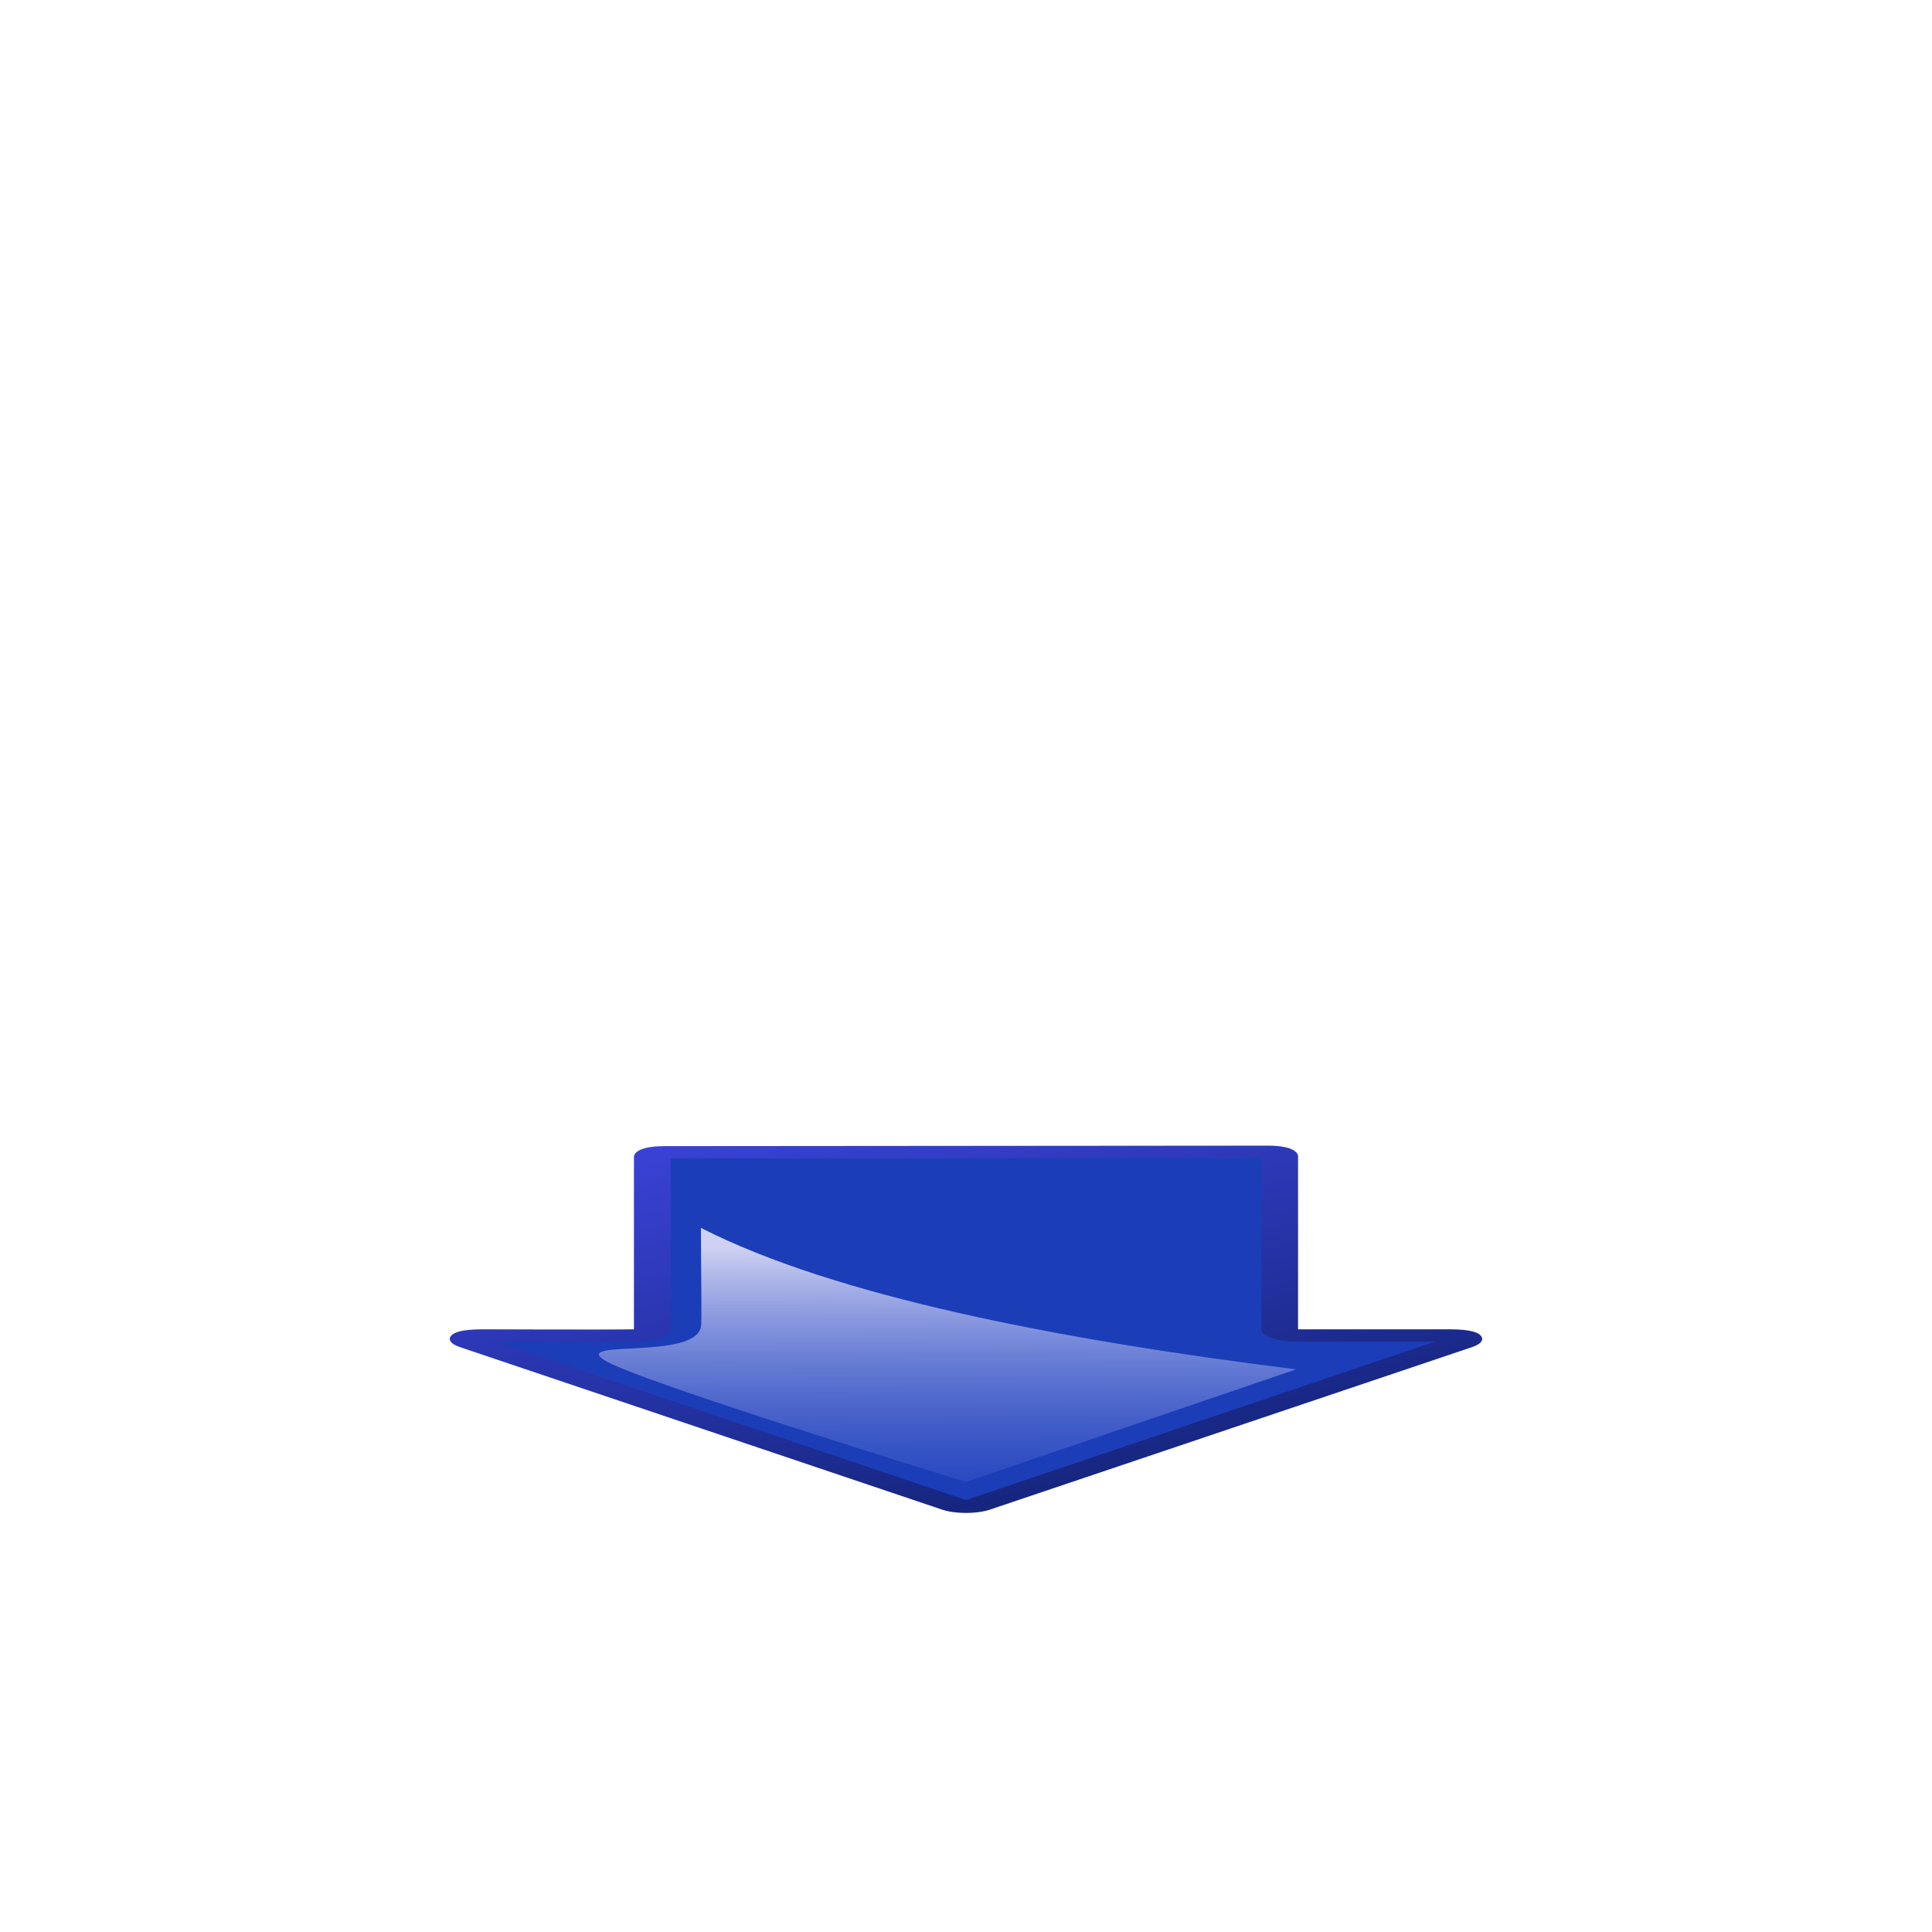
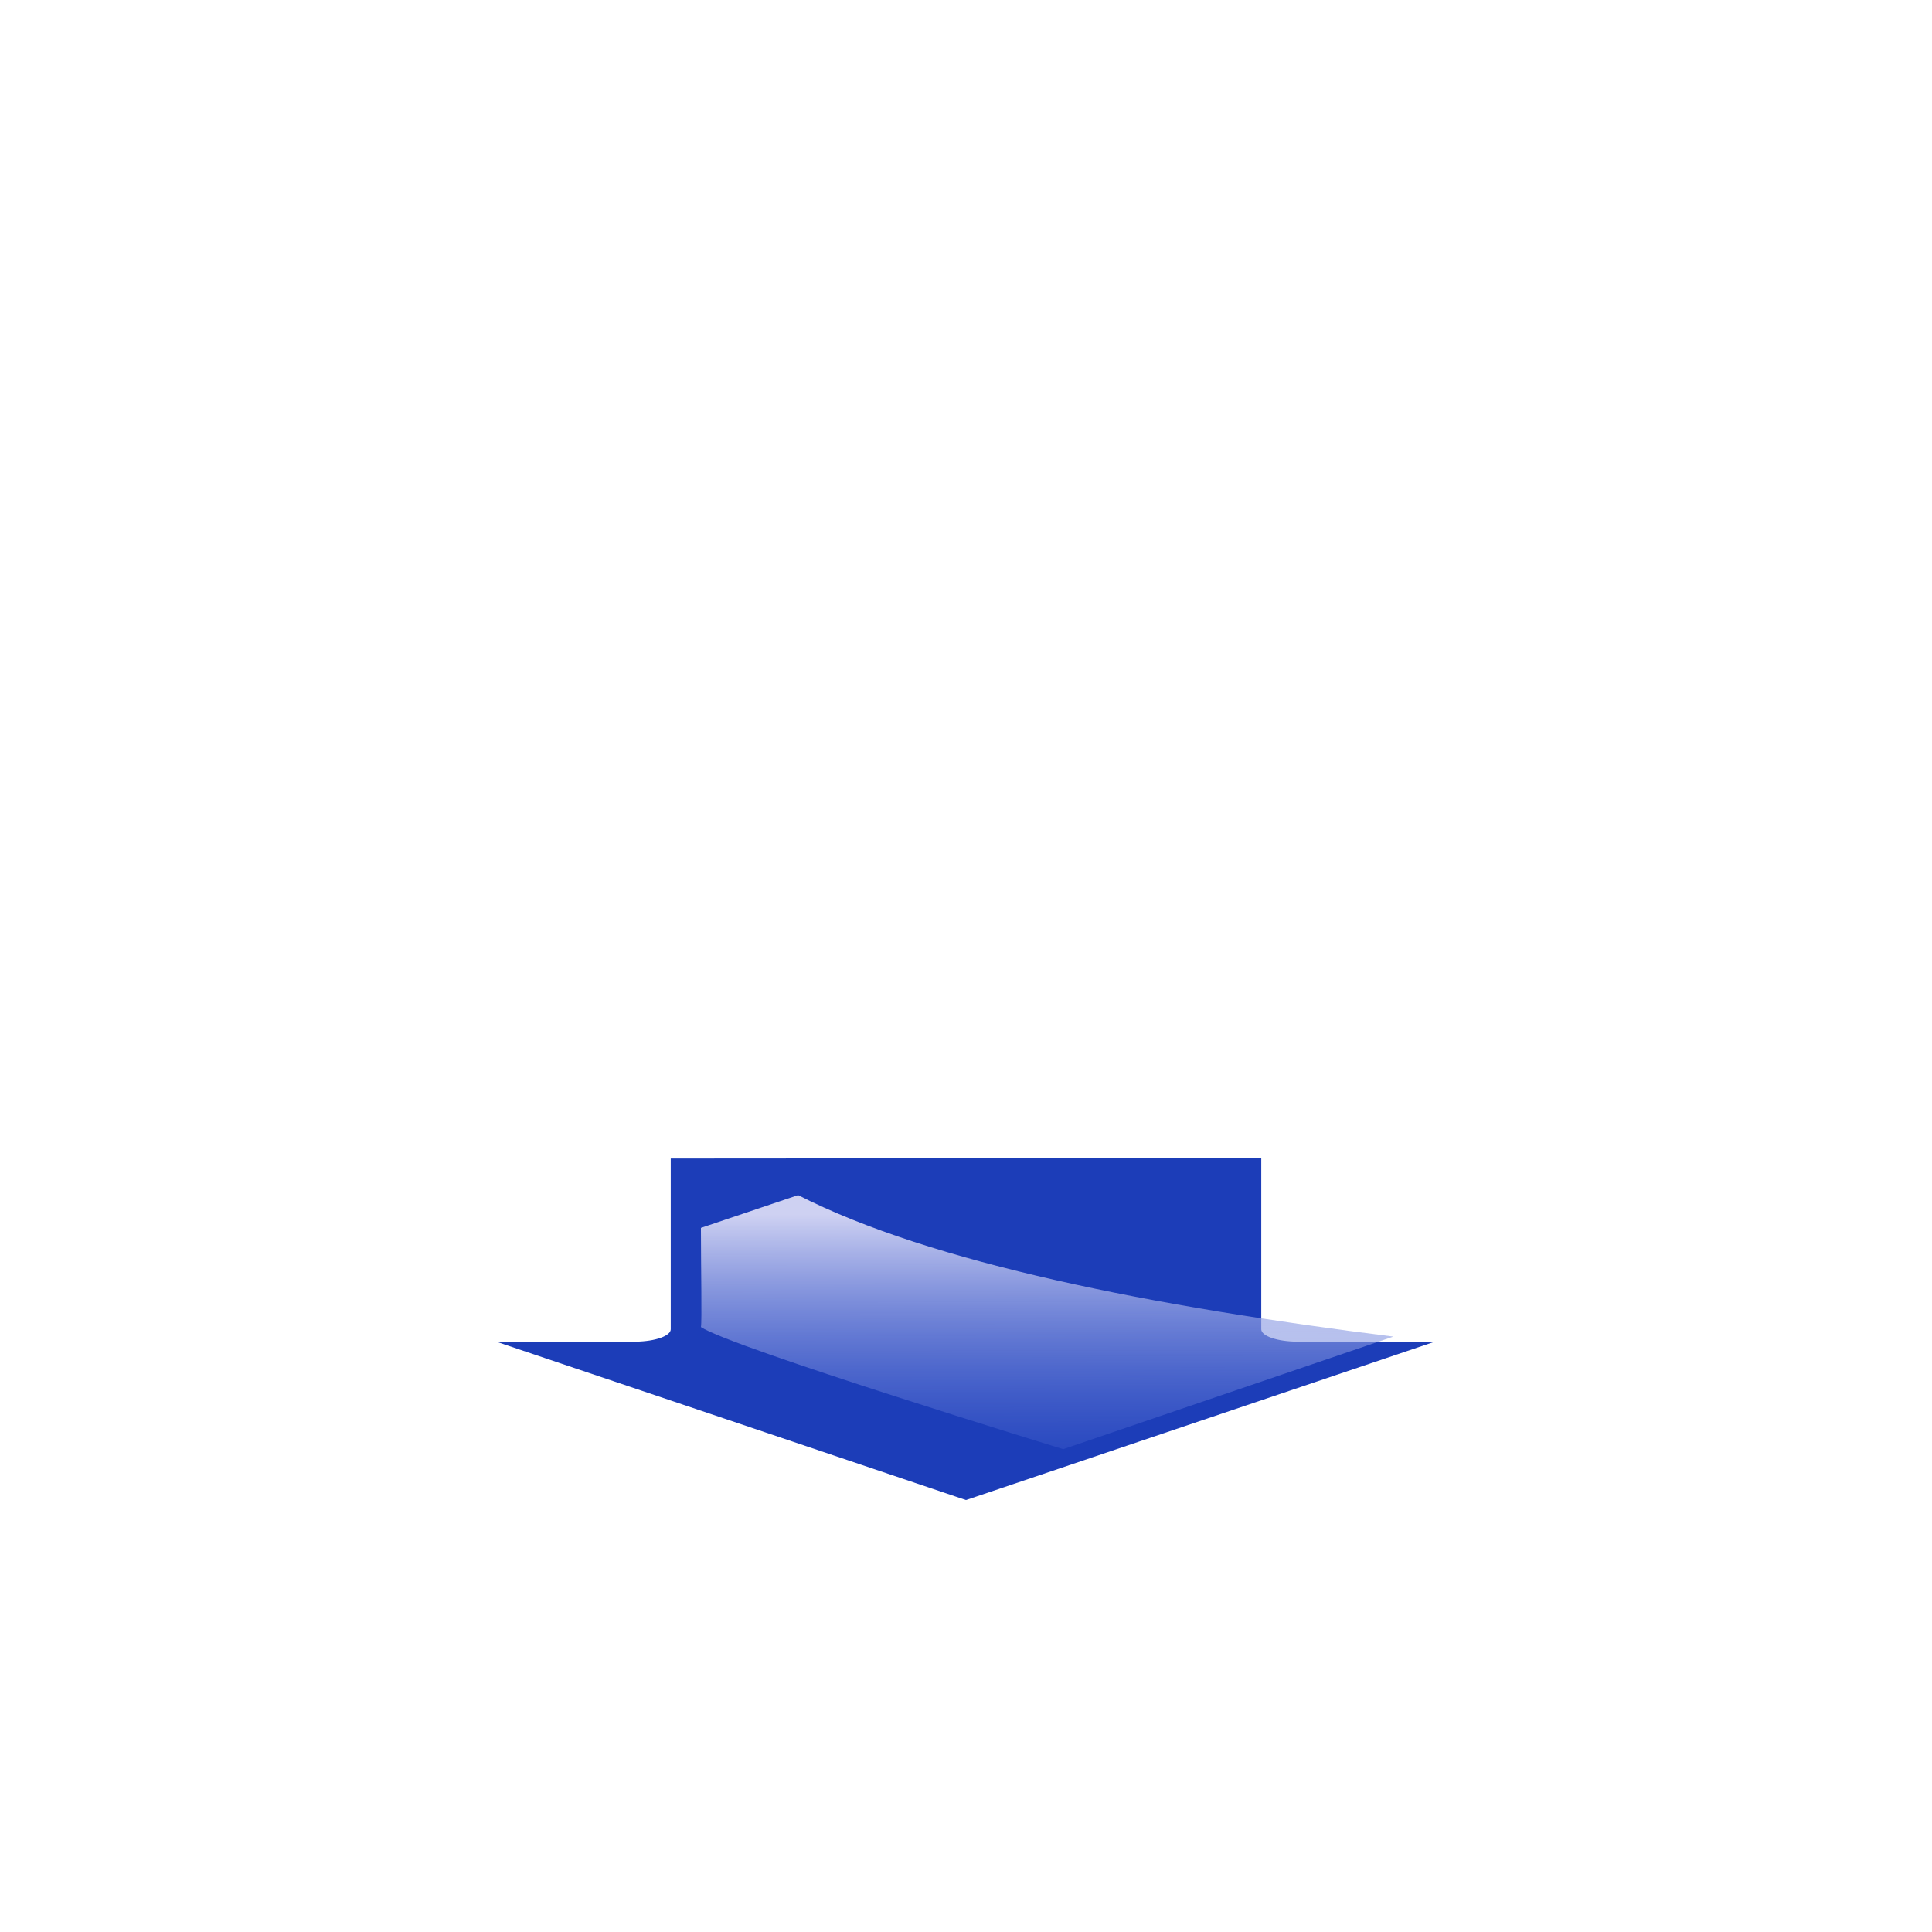
<svg xmlns="http://www.w3.org/2000/svg" xmlns:xlink="http://www.w3.org/1999/xlink" width="64" height="64">
  <title>Wide Down Arrow</title>
  <defs>
    <linearGradient id="linearGradient3702">
      <stop offset="0" id="stop3704" stop-color="#ced1f2" />
      <stop offset="1" id="stop3706" stop-opacity="0" stop-color="#1d42c9" />
    </linearGradient>
    <linearGradient id="linearGradient3630">
      <stop id="stop3632" offset="0" stop-color="#d2d0f3" />
      <stop id="stop3634" offset="1" stop-color="#1c3db8" />
    </linearGradient>
    <linearGradient id="linearGradient3598">
      <stop offset="0" id="stop3600" stop-color="#8280e2" />
      <stop offset="1" id="stop3602" stop-color="#b6a7ea" />
    </linearGradient>
    <linearGradient id="linearGradient2856">
      <stop offset="0" id="stop2858" stop-color="#3c44dc" />
      <stop offset="1" id="stop2860" stop-color="#0d1f6a" />
    </linearGradient>
    <linearGradient id="linearGradient1378">
      <stop offset="0" id="stop1380" stop-color="#b0ffa5" />
      <stop offset="1" id="stop1382" stop-opacity="0.447" stop-color="#26bc14" />
    </linearGradient>
    <linearGradient id="linearGradient1365">
      <stop id="stop1367" offset="0" stop-color="#24f00a" />
      <stop id="stop1370" offset="1" stop-color="#0b6400" />
    </linearGradient>
    <linearGradient id="linearGradient1352">
      <stop offset="0" id="stop1354" stop-color="#179807" />
      <stop offset="1" id="stop1356" stop-color="#0b5102" />
    </linearGradient>
    <linearGradient id="linearGradient1367">
      <stop id="stop1369" offset="0" stop-color="#f67e36" />
      <stop id="stop1371" offset="1" stop-color="#602604" />
    </linearGradient>
    <linearGradient id="linearGradient1347">
      <stop offset="0" id="stop1349" stop-color="#f0da27" />
      <stop offset="1" id="stop1351" stop-color="#bf4d09" />
    </linearGradient>
    <linearGradient id="linearGradient1315">
      <stop offset="0" id="stop1317" stop-color="#97ff82" />
      <stop offset="1" id="stop1319" stop-opacity="0" stop-color="#ceff24" />
    </linearGradient>
    <linearGradient id="linearGradient2122">
      <stop offset="0" id="stop2124" stop-color="#2edc32" />
      <stop offset="1" id="stop2126" stop-color="#11661d" />
    </linearGradient>
    <linearGradient id="linearGradient1364">
      <stop offset="0" id="stop1366" stop-color="#236b0d" />
      <stop offset="1" id="stop1368" stop-color="#081b04" />
    </linearGradient>
    <linearGradient xlink:href="#linearGradient1364" id="linearGradient1341" gradientUnits="userSpaceOnUse" x1="74.911" y1="32.362" x2="84.911" y2="47.451" />
    <linearGradient xlink:href="#linearGradient2122" id="linearGradient1343" gradientUnits="userSpaceOnUse" x1="73.839" y1="34.429" x2="76.875" y2="43.714" />
    <linearGradient xlink:href="#linearGradient1315" id="linearGradient1345" gradientUnits="userSpaceOnUse" x1="72.946" y1="35.589" x2="85" y2="47.375" />
    <radialGradient xlink:href="#linearGradient1347" id="radialGradient1353" cx="21.96" cy="14.922" fx="21.96" fy="14.922" r="27.5" gradientUnits="userSpaceOnUse" gradientTransform="matrix(1.211118e-16,1.331,-1.347,2.027373e-5,44.097,-13.395)" />
    <radialGradient xlink:href="#linearGradient1367" id="radialGradient1357" gradientUnits="userSpaceOnUse" gradientTransform="matrix(1.211118e-16,1.331,-1.347,2.027373e-5,44.097,-13.395)" cx="21.96" cy="14.922" fx="21.96" fy="14.922" r="27.5" />
    <radialGradient xlink:href="#linearGradient1367" id="radialGradient1375" gradientUnits="userSpaceOnUse" gradientTransform="matrix(1.211118e-16,1.331,-1.347,2.027373e-5,44.097,-13.395)" cx="21.96" cy="14.922" fx="21.96" fy="14.922" r="27.5" />
    <radialGradient xlink:href="#linearGradient1367" id="radialGradient1381" gradientUnits="userSpaceOnUse" gradientTransform="matrix(1.211118e-16,1.331,-1.347,2.027373e-5,44.097,-13.395)" cx="21.96" cy="14.922" fx="21.96" fy="14.922" r="27.5" />
    <radialGradient xlink:href="#linearGradient1347" id="radialGradient1383" gradientUnits="userSpaceOnUse" gradientTransform="matrix(1.211118e-16,1.331,-1.347,2.027373e-5,44.097,-13.395)" cx="21.96" cy="14.922" fx="21.96" fy="14.922" r="27.5" />
    <linearGradient xlink:href="#linearGradient1352" id="linearGradient1358" x1="20.153" y1="13.746" x2="40.305" y2="48.977" gradientUnits="userSpaceOnUse" />
    <linearGradient xlink:href="#linearGradient1365" id="linearGradient1362" gradientUnits="userSpaceOnUse" x1="20.153" y1="13.746" x2="40.305" y2="48.977" />
    <linearGradient xlink:href="#linearGradient1365" id="linearGradient1374" gradientUnits="userSpaceOnUse" x1="20.153" y1="13.746" x2="40.305" y2="48.977" />
    <linearGradient xlink:href="#linearGradient1378" id="linearGradient1384" x1="21.252" y1="17.588" x2="42.748" y2="46.168" gradientUnits="userSpaceOnUse" />
    <linearGradient xlink:href="#linearGradient1352" id="linearGradient1391" gradientUnits="userSpaceOnUse" x1="20.153" y1="13.746" x2="40.305" y2="48.977" />
    <linearGradient xlink:href="#linearGradient1365" id="linearGradient1393" gradientUnits="userSpaceOnUse" x1="20.153" y1="13.746" x2="40.305" y2="48.977" />
    <linearGradient xlink:href="#linearGradient1378" id="linearGradient1395" gradientUnits="userSpaceOnUse" x1="21.252" y1="17.588" x2="42.748" y2="46.168" />
    <linearGradient xlink:href="#linearGradient1352" id="linearGradient1400" gradientUnits="userSpaceOnUse" x1="20.153" y1="13.746" x2="40.305" y2="48.977" />
    <linearGradient xlink:href="#linearGradient1378" id="linearGradient1402" gradientUnits="userSpaceOnUse" x1="20.031" y1="13.924" x2="42.748" y2="46.168" />
    <linearGradient xlink:href="#linearGradient1352" id="linearGradient1409" gradientUnits="userSpaceOnUse" x1="20.153" y1="13.746" x2="40.305" y2="48.977" />
    <linearGradient xlink:href="#linearGradient1365" id="linearGradient1411" gradientUnits="userSpaceOnUse" x1="20.153" y1="13.746" x2="40.305" y2="48.977" />
    <linearGradient xlink:href="#linearGradient1378" id="linearGradient1413" gradientUnits="userSpaceOnUse" x1="20.031" y1="13.924" x2="42.748" y2="46.168" />
    <linearGradient xlink:href="#linearGradient1352" id="linearGradient1418" gradientUnits="userSpaceOnUse" x1="20.153" y1="13.746" x2="40.305" y2="48.977" />
    <linearGradient xlink:href="#linearGradient1378" id="linearGradient1422" gradientUnits="userSpaceOnUse" x1="20.153" y1="18.931" x2="43.481" y2="43.603" />
    <linearGradient xlink:href="#linearGradient1352" id="linearGradient1429" gradientUnits="userSpaceOnUse" x1="20.153" y1="13.746" x2="40.305" y2="48.977" />
    <linearGradient xlink:href="#linearGradient1365" id="linearGradient1431" gradientUnits="userSpaceOnUse" x1="20.153" y1="13.746" x2="40.305" y2="48.977" />
    <linearGradient xlink:href="#linearGradient1378" id="linearGradient1433" gradientUnits="userSpaceOnUse" x1="20.153" y1="18.931" x2="43.481" y2="43.603" />
    <linearGradient xlink:href="#linearGradient1378" id="linearGradient1436" gradientUnits="userSpaceOnUse" x1="18.505" y1="17.421" x2="47.844" y2="46.762" gradientTransform="matrix(0.889,0,0,0.889,3.542,3.542)" />
    <linearGradient xlink:href="#linearGradient1365" id="linearGradient1439" gradientUnits="userSpaceOnUse" x1="20.153" y1="13.746" x2="40.305" y2="48.977" gradientTransform="matrix(0.889,0,0,0.889,3.542,3.542)" />
    <linearGradient xlink:href="#linearGradient1352" id="linearGradient1442" gradientUnits="userSpaceOnUse" x1="20.153" y1="13.746" x2="40.305" y2="48.977" gradientTransform="matrix(0.889,0,0,0.889,3.542,3.542)" />
    <linearGradient xlink:href="#linearGradient1352" id="linearGradient1449" gradientUnits="userSpaceOnUse" gradientTransform="matrix(0.889,0,0,0.889,3.542,3.542)" x1="20.153" y1="13.746" x2="40.305" y2="48.977" />
    <linearGradient xlink:href="#linearGradient1365" id="linearGradient1451" gradientUnits="userSpaceOnUse" gradientTransform="matrix(0.889,0,0,0.889,3.542,3.542)" x1="20.153" y1="13.746" x2="40.305" y2="48.977" />
    <linearGradient xlink:href="#linearGradient1378" id="linearGradient1453" gradientUnits="userSpaceOnUse" gradientTransform="matrix(0.889,0,0,0.889,3.542,3.542)" x1="18.505" y1="17.421" x2="47.844" y2="46.762" />
    <linearGradient xlink:href="#linearGradient1378" id="linearGradient1456" gradientUnits="userSpaceOnUse" gradientTransform="matrix(0.889,0,0,0.889,3.542,3.542)" x1="18.505" y1="17.421" x2="47.844" y2="46.762" />
    <linearGradient xlink:href="#linearGradient1365" id="linearGradient1459" gradientUnits="userSpaceOnUse" gradientTransform="matrix(0.889,0,0,0.889,-50.247,-11.633)" x1="20.153" y1="13.746" x2="40.305" y2="48.977" />
    <linearGradient xlink:href="#linearGradient1352" id="linearGradient1462" gradientUnits="userSpaceOnUse" gradientTransform="matrix(0.889,0,0,0.889,3.542,3.542)" x1="20.153" y1="13.746" x2="40.305" y2="48.977" />
    <linearGradient xlink:href="#linearGradient1378" id="linearGradient1466" gradientUnits="userSpaceOnUse" gradientTransform="matrix(0.889,0,0,0.889,-32.549,2.451)" x1="18.505" y1="17.421" x2="47.844" y2="46.762" />
    <linearGradient xlink:href="#linearGradient1365" id="linearGradient1470" gradientUnits="userSpaceOnUse" gradientTransform="matrix(0.889,0,0,0.889,-32.549,2.451)" x1="18.505" y1="17.421" x2="47.844" y2="46.762" />
    <linearGradient xlink:href="#linearGradient1378" id="linearGradient1474" gradientUnits="userSpaceOnUse" gradientTransform="matrix(0.889,0,0,0.889,3.542,3.542)" x1="18.505" y1="17.421" x2="47.844" y2="46.762" />
    <radialGradient xlink:href="#linearGradient3630" id="radialGradient3716" gradientUnits="userSpaceOnUse" gradientTransform="matrix(-0.132,1.117,-1.058,-0.125,33.357,39.585)" cx="-18.3" cy="0.405" fx="-18.3" fy="0.405" r="17.1" />
    <linearGradient xlink:href="#linearGradient3702" id="linearGradient3721" x1="0.529" y1="0.076" x2="0.535" y2="1.363" />
    <linearGradient xlink:href="#linearGradient2856" id="linearGradient3725" x1="0.151" y1="-0.064" x2="0.851" y2="1.057" />
  </defs>
  <g>
    <title>Layer 1</title>
    <g id="layer1">
-       <path d="m22,37.968c-1,0 -1,0.337 -1,0.337c0,0 0,5.41 0,5.73c-1,0.016 -5,0 -5,0c-0.447,0.003 -0.846,0.037 -1.016,0.176c-0.17,0.14 -0.077,0.3 0.235,0.408l16,5.393c0.435,0.142 1.127,0.142 1.562,0l16,-5.393c0.312,-0.108 0.404,-0.268 0.235,-0.408c-0.17,-0.14 -0.569,-0.173 -1.016,-0.176c0,0 -4,0 -5,0c0,-0.337 0,-5.747 0,-5.747c0,0 0,-0.337 -1,-0.337c-6,0 -14,0.016 -20,0.016z" id="path2125" stroke-miterlimit="4" stroke-linejoin="round" stroke-linecap="round" stroke-width="0.1" fill="url(#linearGradient3725)" />
      <path id="path3636" d="m41.781,38.357c-5.903,0 -13.643,0.021 -19.562,0.021c0,0.136 0,5.34 0,5.656c0.001,0.219 -0.508,0.4 -1.156,0.411c-1.094,0.018 -4.058,0.003 -4.625,0l15.562,5.246l15.531,-5.246c-0.589,0 -3.619,0 -4.531,0c-0.673,0 -1.219,-0.184 -1.219,-0.411c0,-0.333 0,-5.542 0,-5.678z" stroke-miterlimit="4" stroke-linejoin="round" stroke-linecap="round" stroke-width="0.1" fill="url(#radialGradient3716)" />
-       <path d="m23.219,40.675c0,1.388 0.037,3.103 0,3.286c-0.219,1.085 -4.219,0.411 -3.219,1.085c1,0.674 12,4.045 12,4.045l10.938,-3.729c-7.938,-0.99 -15.3,-2.431 -19.719,-4.687z" id="path3696" stroke-miterlimit="4" stroke-linejoin="round" stroke-linecap="round" stroke-width="0.1" fill="url(#linearGradient3721)" />
+       <path d="m23.219,40.675c0,1.388 0.037,3.103 0,3.286c1,0.674 12,4.045 12,4.045l10.938,-3.729c-7.938,-0.99 -15.3,-2.431 -19.719,-4.687z" id="path3696" stroke-miterlimit="4" stroke-linejoin="round" stroke-linecap="round" stroke-width="0.1" fill="url(#linearGradient3721)" />
    </g>
  </g>
</svg>